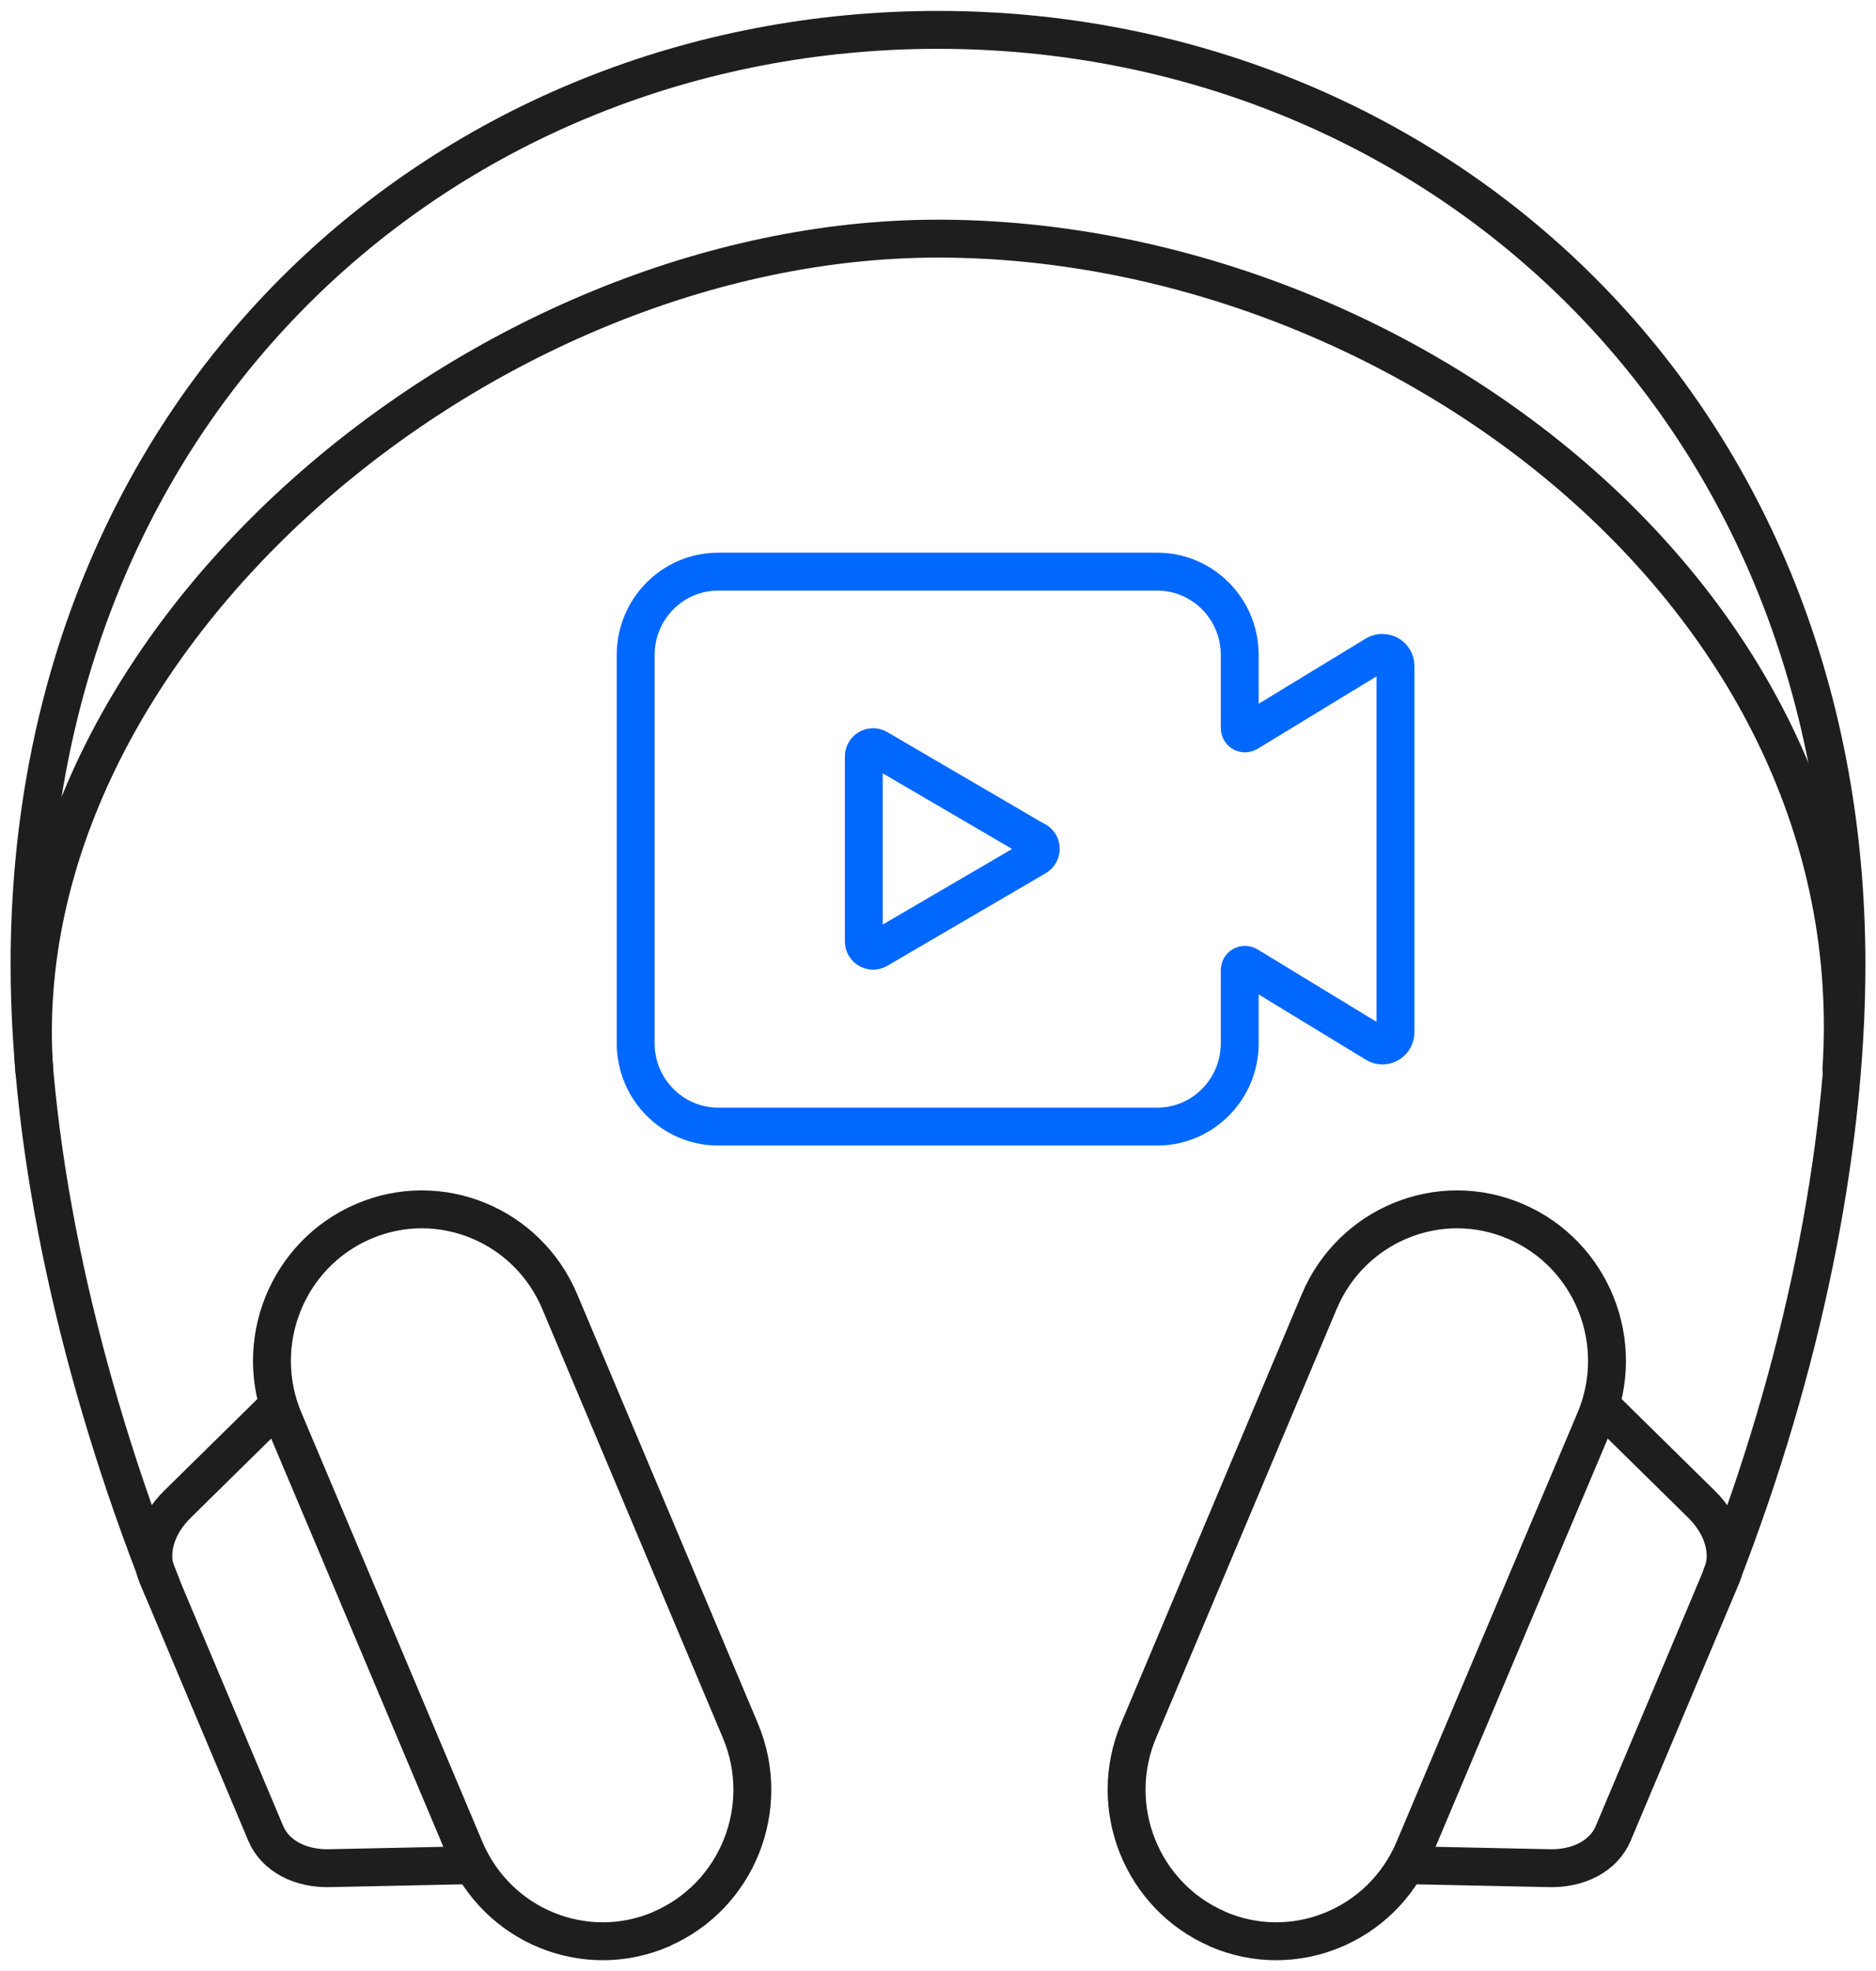
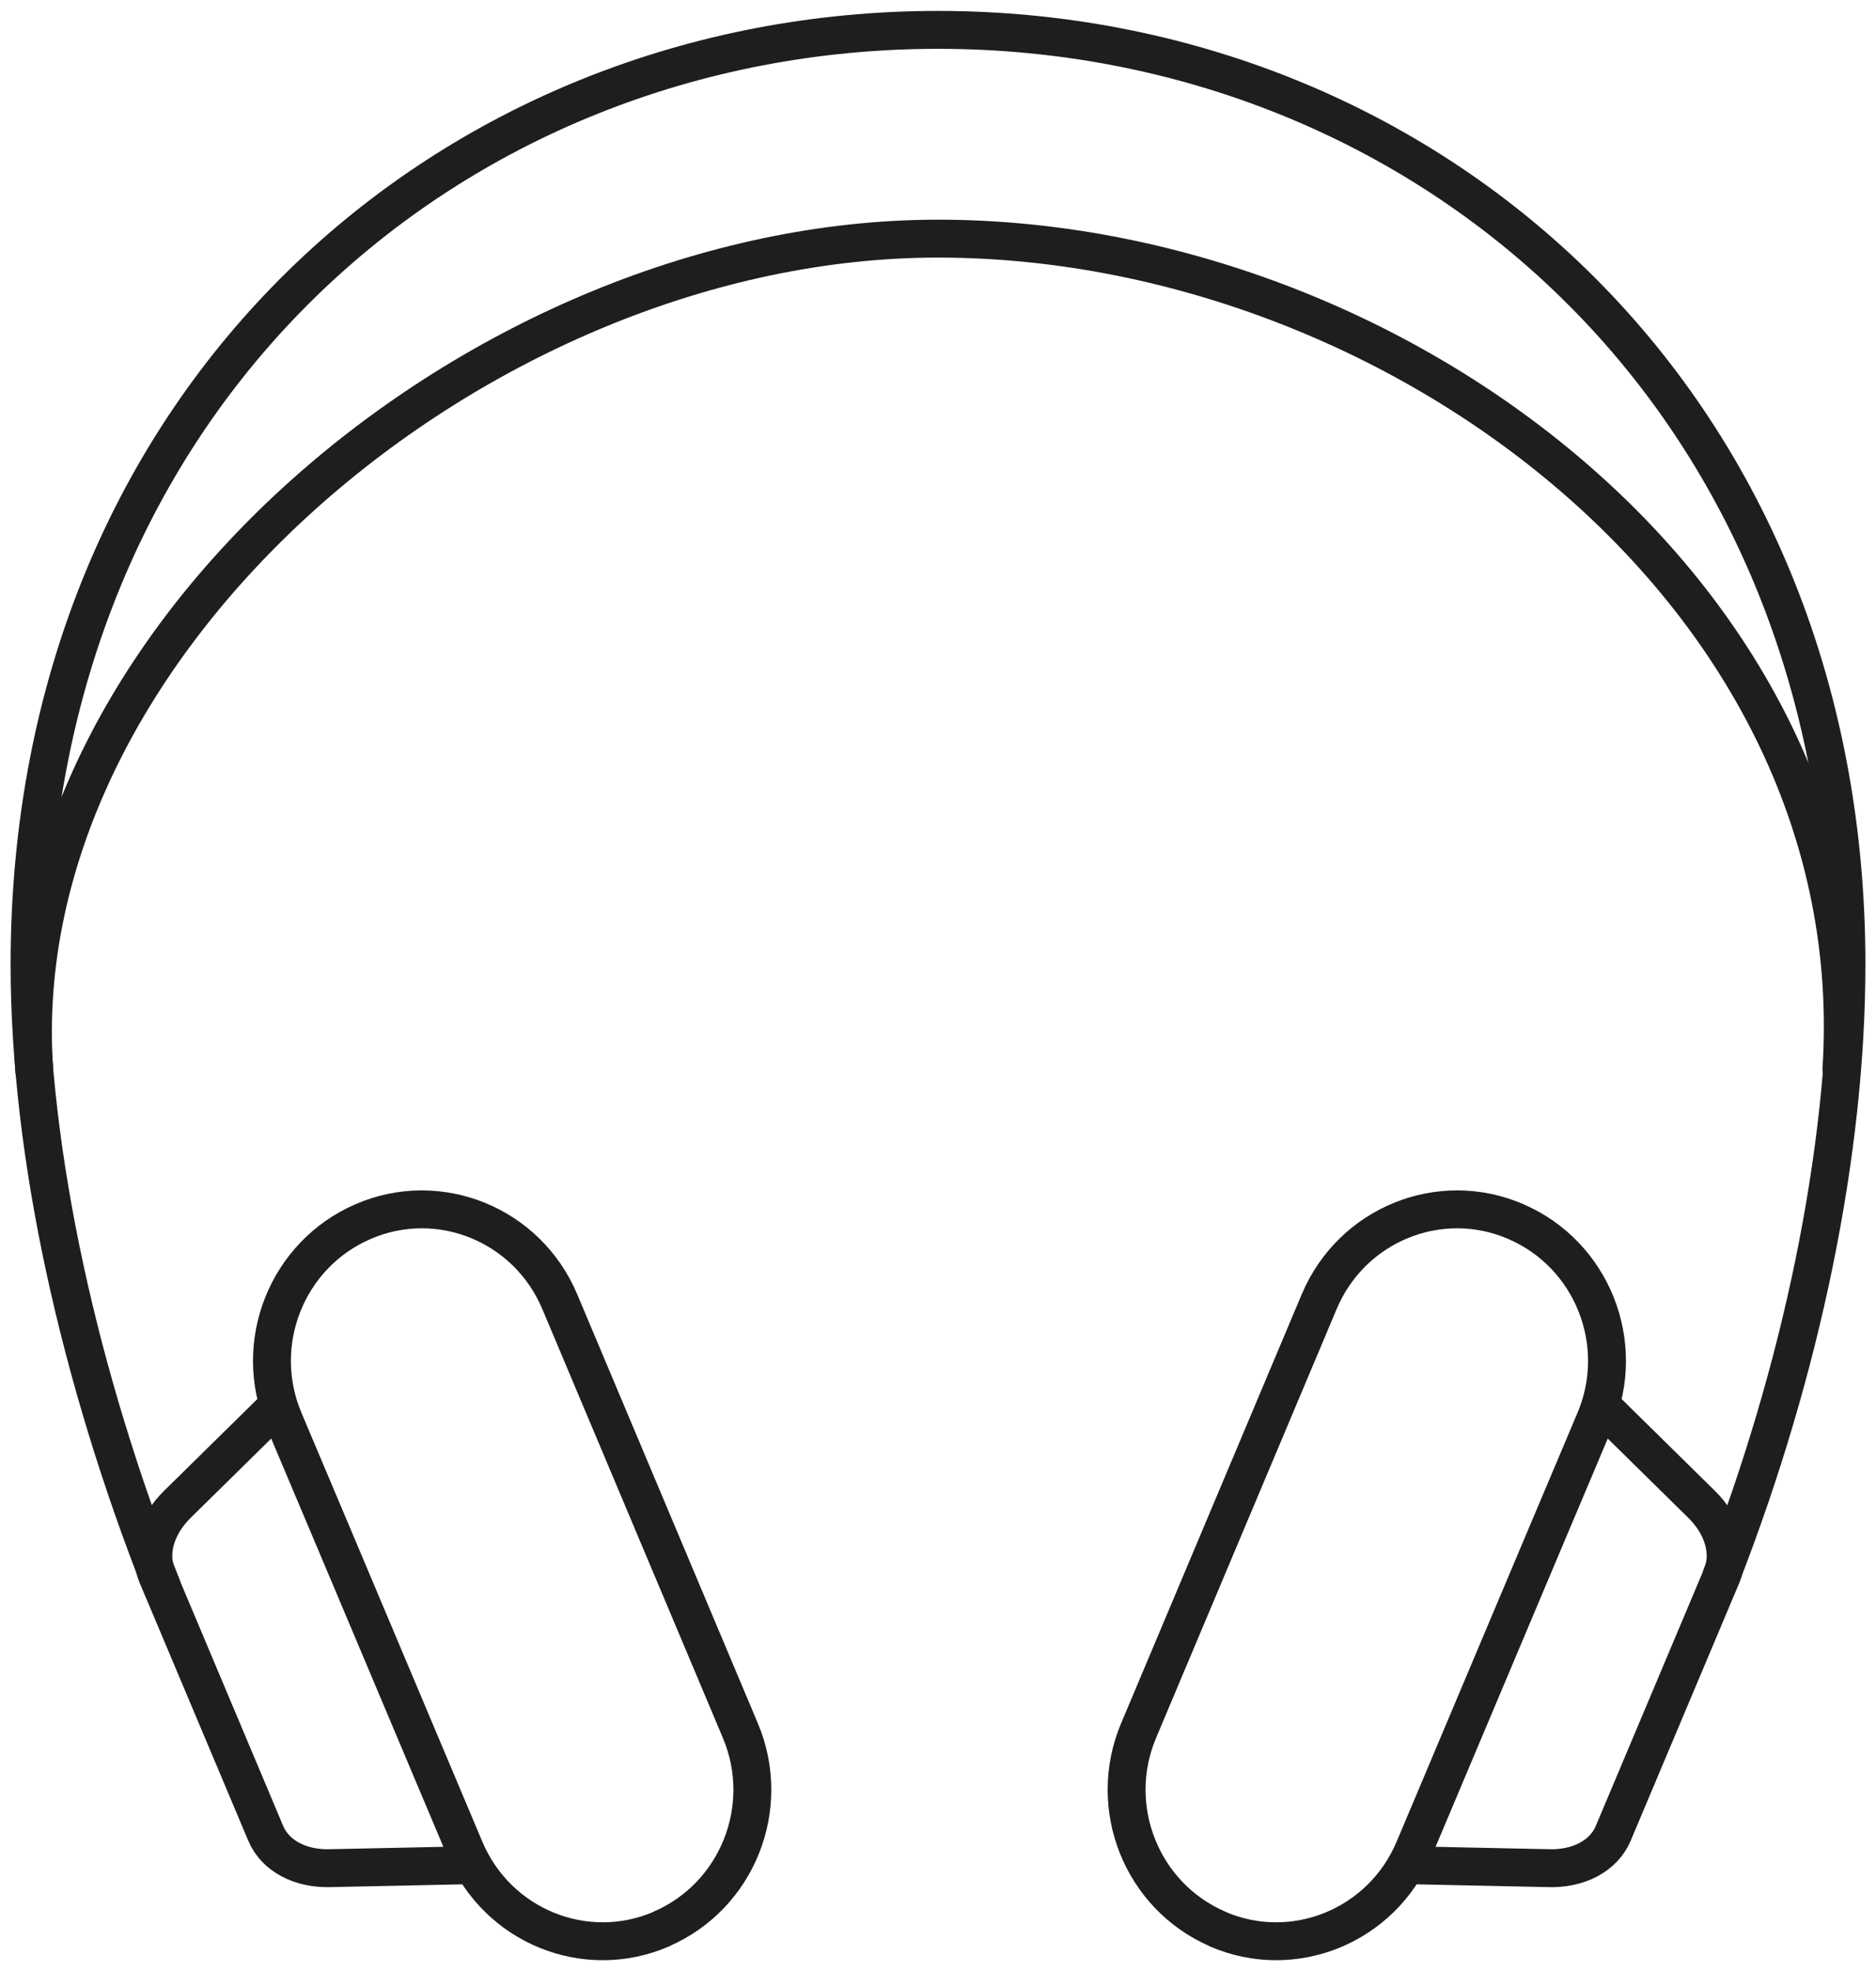
<svg xmlns="http://www.w3.org/2000/svg" width="99" height="104" viewBox="0 0 99 104" fill="none">
  <g clip-path="url(#clip0_340_5108)">
    <path d="M64.269 101.778C60.245 100.045 58.374 95.349 60.089 91.299L69.618 68.671C71.334 64.606 75.981 62.715 79.989 64.448C84.013 66.182 85.884 70.877 84.169 74.927L81.268 81.797L74.624 97.555C72.909 101.62 68.261 103.511 64.253 101.778H64.269Z" stroke="#1E1E1E" stroke-width="2" stroke-linecap="round" stroke-linejoin="round" />
    <path d="M84.481 74.139L89.767 79.339C90.937 80.474 91.358 81.939 90.859 83.137L85.136 96.72C84.637 97.917 83.295 98.626 81.673 98.563L74.25 98.406" stroke="#1E1E1E" stroke-width="2" stroke-linecap="round" stroke-linejoin="round" />
    <path d="M8.546 83.704C4.211 72.705 1.56 60.966 1.56 50.881C1.56 20.989 23.783 1.576 49.5 1.576C75.217 1.576 97.441 20.989 97.441 50.881C97.441 60.824 95.07 72.28 90.844 83.137" stroke="#1E1E1E" stroke-width="2" stroke-linecap="round" stroke-linejoin="round" />
    <path d="M1.809 56.491C0.218 33.973 25.374 12.59 49.5 12.59C73.626 12.59 98.782 31.452 97.175 56.412" stroke="#1E1E1E" stroke-width="2" stroke-linecap="round" stroke-linejoin="round" />
    <path d="M34.887 101.778C38.911 100.045 40.782 95.349 39.067 91.299L29.538 68.671C27.822 64.606 23.175 62.715 19.167 64.448C15.143 66.182 13.272 70.877 14.987 74.927L17.888 81.797L24.532 97.555C26.247 101.62 30.895 103.511 34.903 101.778H34.887Z" stroke="#1E1E1E" stroke-width="2" stroke-linecap="round" stroke-linejoin="round" />
    <path d="M14.675 74.139L9.389 79.339C8.219 80.474 7.798 81.939 8.297 83.137L8.531 83.688L14.02 96.72C14.52 97.917 15.861 98.626 17.483 98.563L24.906 98.406" stroke="#1E1E1E" stroke-width="2" stroke-linecap="round" stroke-linejoin="round" />
-     <path d="M65.423 55.041V51.181C65.423 50.96 65.657 50.834 65.844 50.944L72.597 55.057C73.049 55.341 73.642 55.01 73.642 54.458V35.139C73.642 34.604 73.065 34.273 72.597 34.541L65.844 38.654C65.657 38.764 65.423 38.638 65.423 38.417V34.556C65.423 32.13 63.474 30.16 61.072 30.16H37.897C35.495 30.16 33.546 32.13 33.546 34.556V55.041C33.546 57.468 35.495 59.438 37.897 59.438H61.072C63.474 59.438 65.423 57.468 65.423 55.041Z" stroke="#0068FF" stroke-width="2" stroke-linecap="round" stroke-linejoin="round" />
-     <path d="M54.678 44.373L46.318 39.488C45.991 39.299 45.585 39.536 45.585 39.914V49.668C45.585 50.046 45.991 50.282 46.318 50.093L54.678 45.208C55.005 45.019 55.005 44.547 54.678 44.358V44.373Z" stroke="#0068FF" stroke-width="2" stroke-linecap="round" stroke-linejoin="round" />
  </g>
  <defs>
    <clipPath id="clip0_340_5108">
      <rect width="99" height="104" fill="white" />
    </clipPath>
  </defs>
</svg>